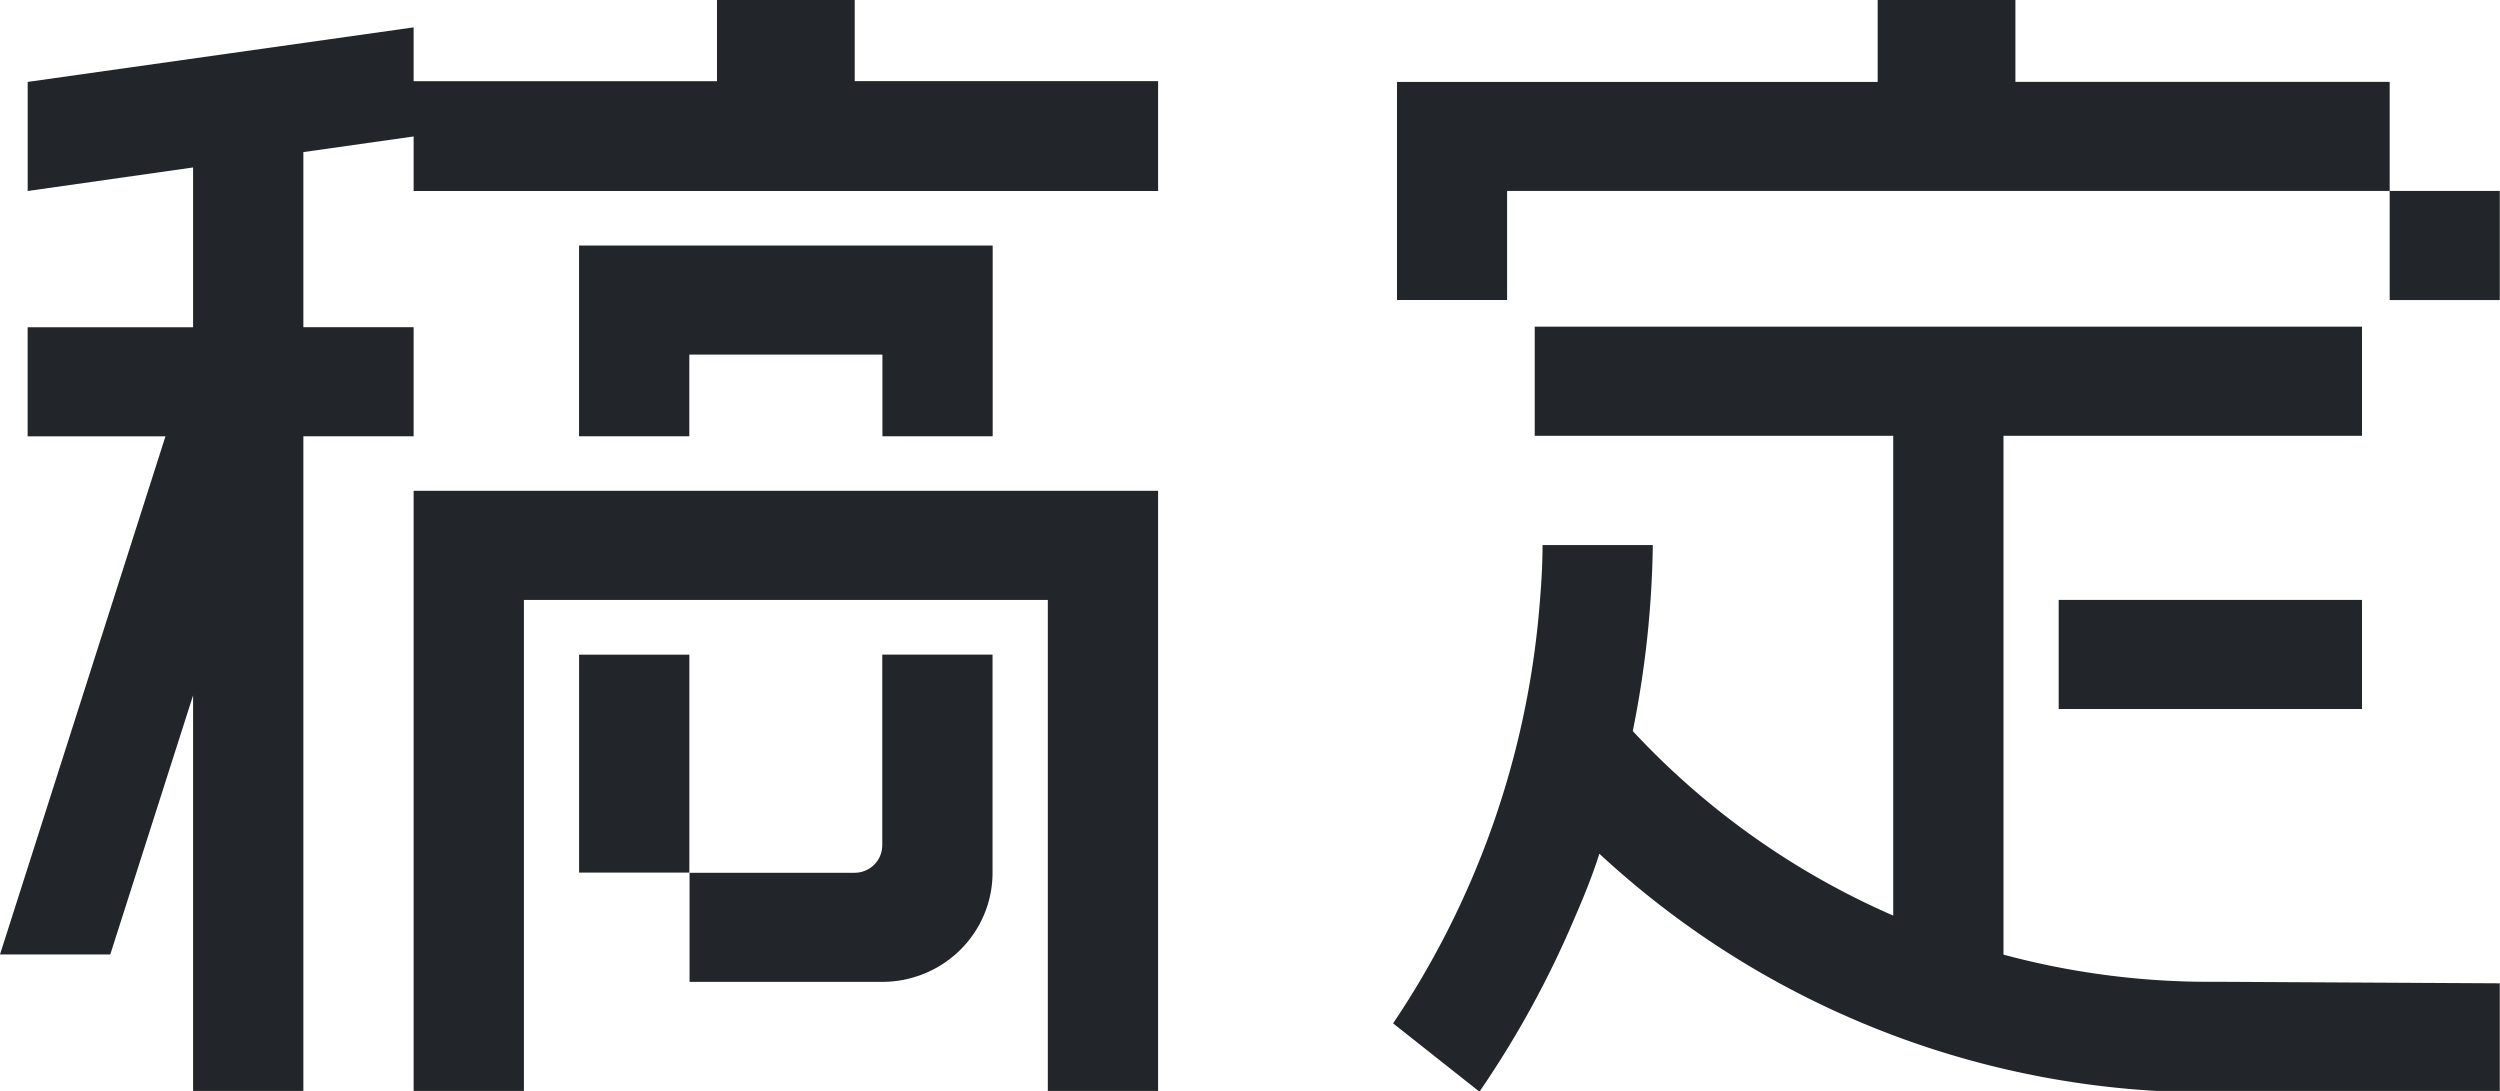
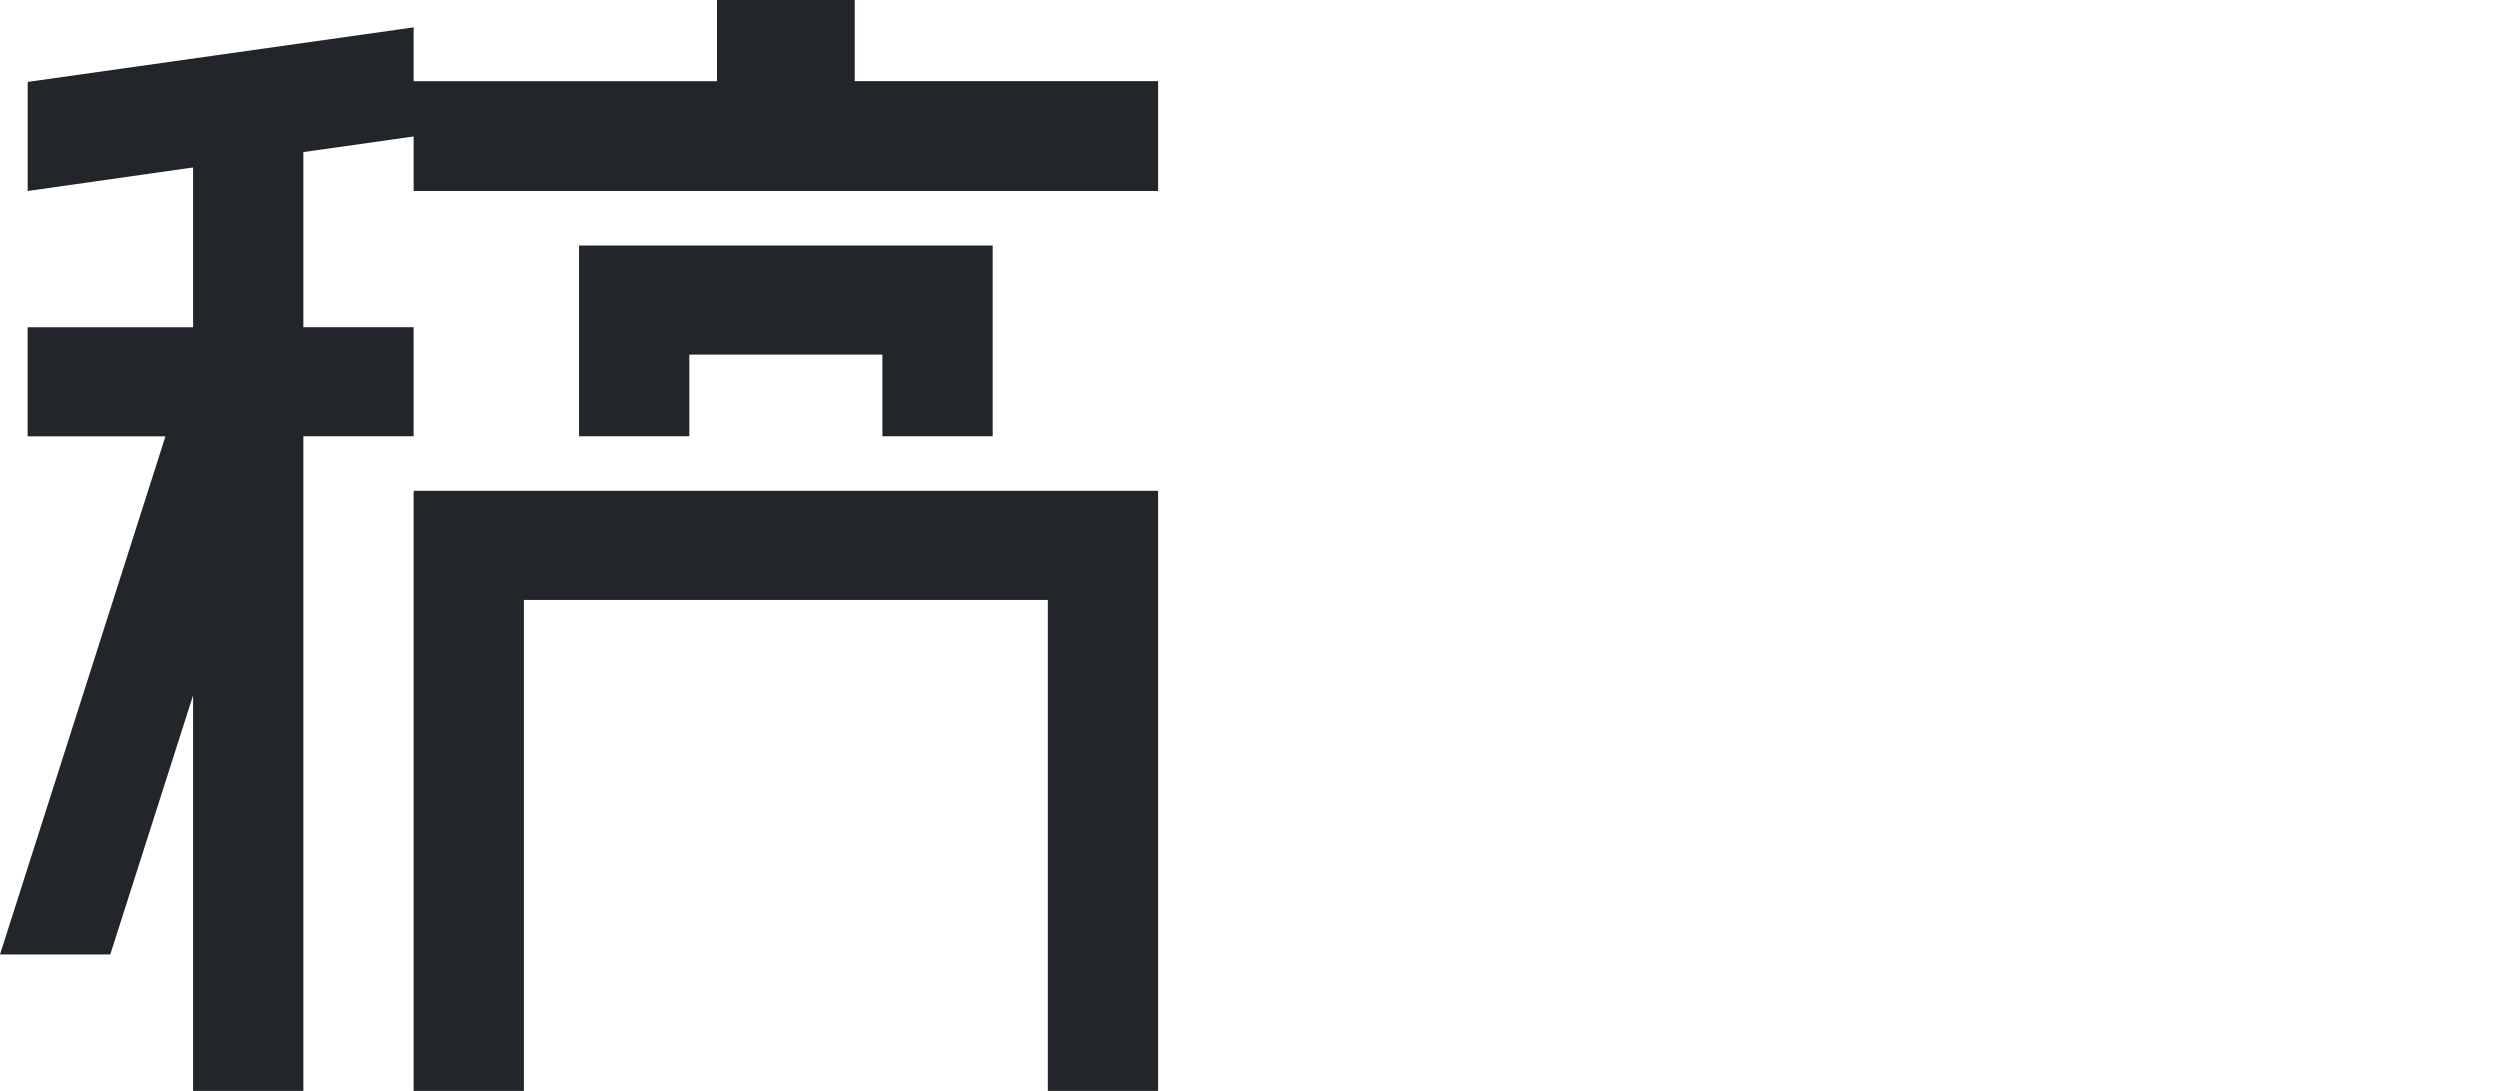
<svg xmlns="http://www.w3.org/2000/svg" fill="none" height="24" width="55">
  <g clip-path="url(#a)" fill="#222529">
    <path d="M18.804 0h-3.03v1.786H9.1V.602l-8.491 1.2v2.4l3.639-.518V7.2H.608v2.4H3.64L0 20.998h2.426l1.822-5.7V24h2.426V9.598H9.1v-2.4H6.674V3.346L9.1 3.002v1.2h16.378V1.785h-6.674V0Z" />
    <path d="M21.839 9.598V5.401h-9.1v4.197h2.426V7.801h4.248v1.797h2.426ZM9.1 11.4V24h2.426V13.198h11.526V24h2.426V10.798H9.1v.602Z" />
-     <path d="M15.165 14.402H12.74v4.795h2.426v-4.795ZM19.409 18.599a.599.599 0 0 1-.177.424.612.612 0 0 1-.428.178H15.17v2.4h4.24a2.44 2.44 0 0 0 1.715-.703c.455-.45.711-1.06.711-1.697v-4.8h-2.426V18.6ZM33.156 4.201h19.417v-2.4h-8.234V0h-3.03v1.802H30.734V6.6h2.422V4.2ZM48.93 21.6h-.303a17.416 17.416 0 0 1-4.55-.598V9.587h7.887v-2.4h-18.2v2.4h7.887v10.556a17.182 17.182 0 0 1-5.73-4.06 22.02 22.02 0 0 0 .441-4.092h-2.426c0 .473-.032.941-.073 1.41a19.254 19.254 0 0 1-3.215 9.113l1.9 1.503a21.644 21.644 0 0 0 2.074-3.777c.209-.48.409-.966.564-1.458a19.686 19.686 0 0 0 13.441 5.251h6.368v-2.4L48.93 21.6ZM54.995 4.201h-2.422v2.4h2.422V4.2Z" />
-     <path d="M51.964 13.198h-6.673v2.4h6.673v-2.4Z" />
  </g>
  <defs>
    <clipPath id="a">
-       <path d="M0 0h55v24H0z" fill="#fff" />
+       <path d="M0 0h55v24H0" fill="#fff" />
    </clipPath>
  </defs>
</svg>